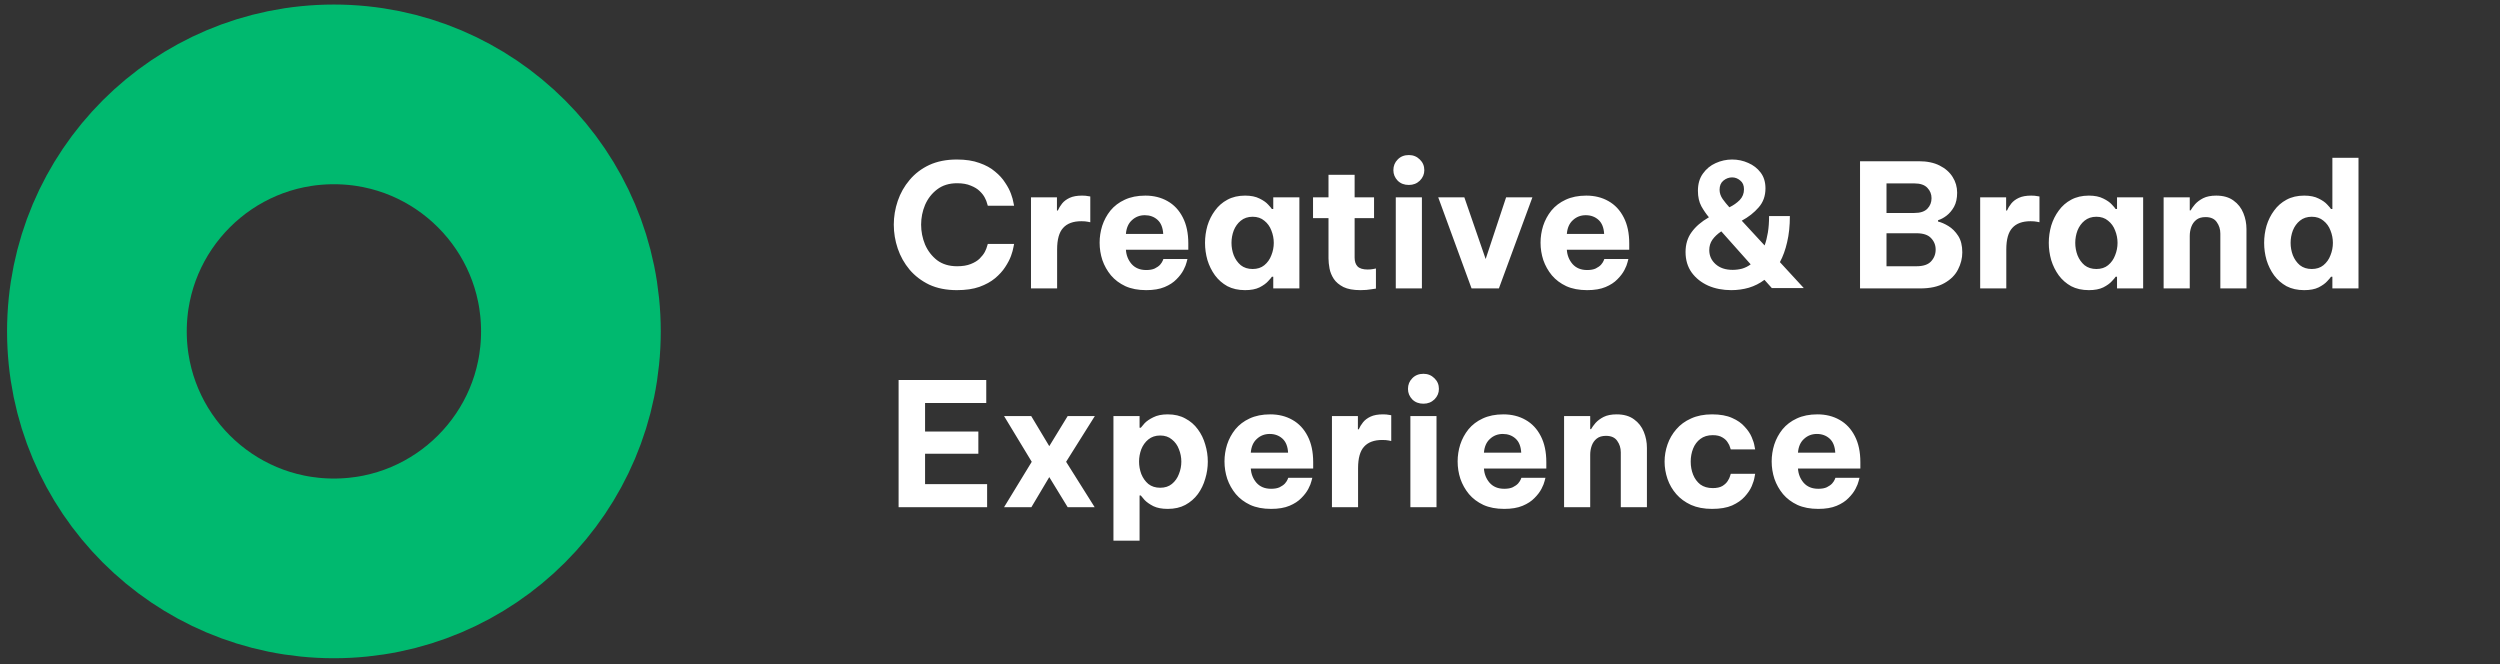
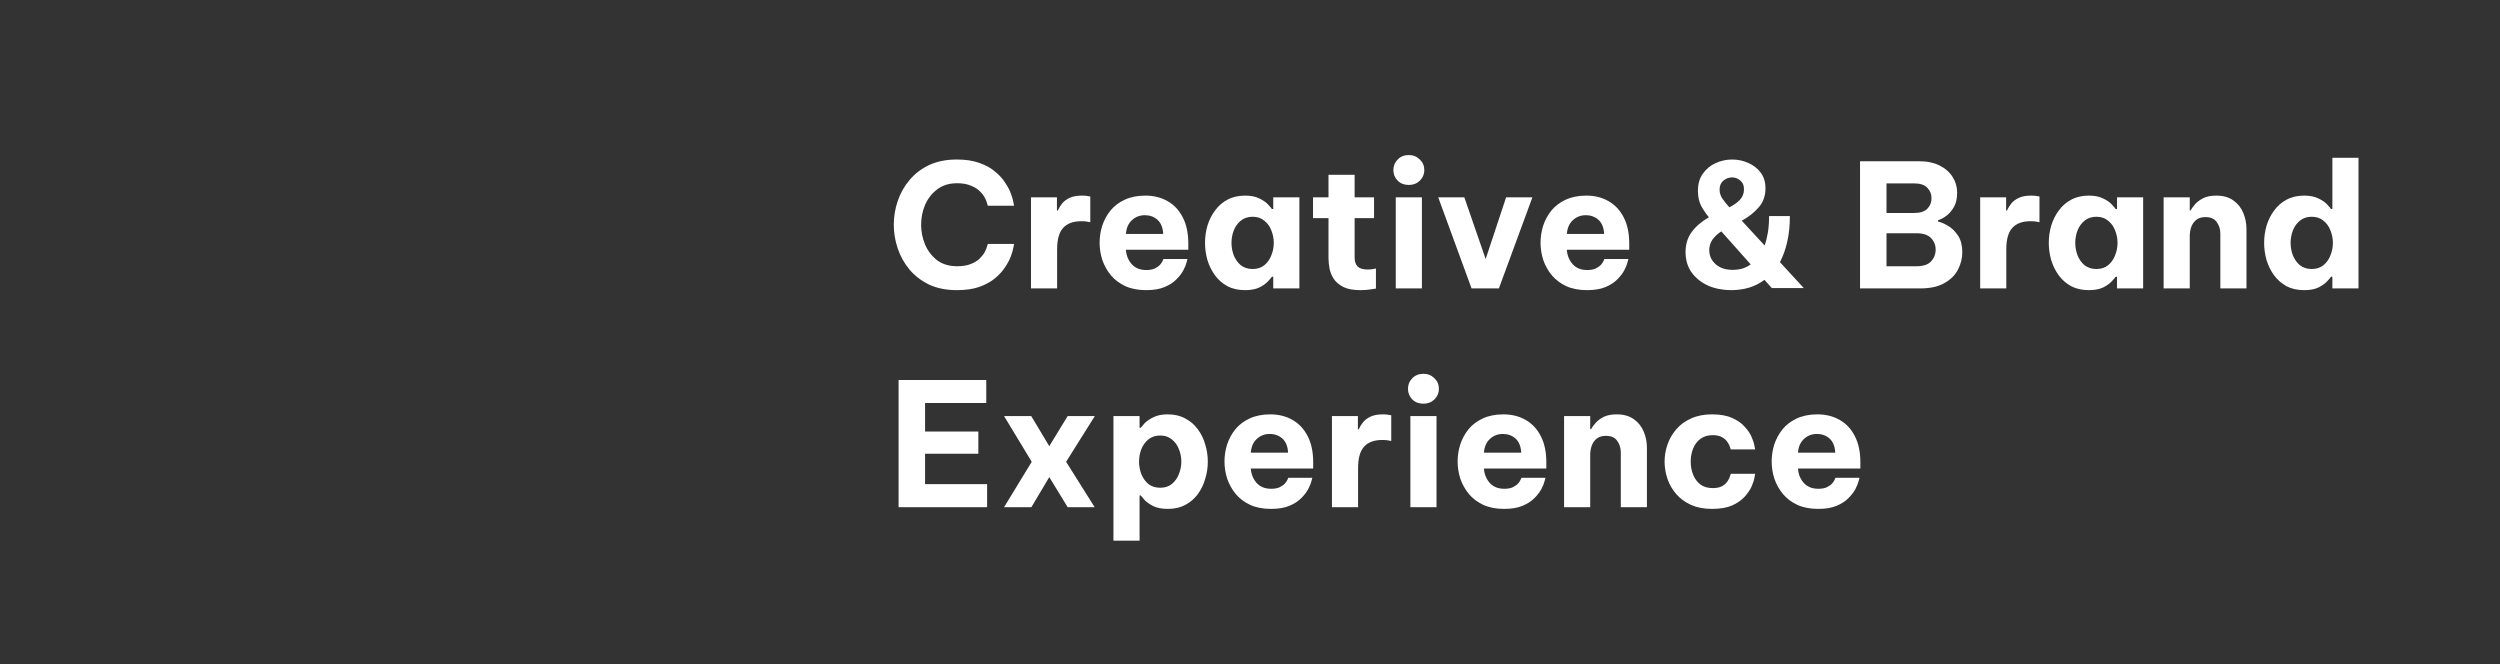
<svg xmlns="http://www.w3.org/2000/svg" width="320" height="85" viewBox="0 0 320 85" fill="none">
  <rect x="0" y="0" width="320" height="85" fill="#333333" stroke="none" />
-   <path d="M42.74 72.754C59.495 72.754 73.077 59.172 73.077 42.418C73.077 25.664 59.495 12.082 42.74 12.082C25.986 12.082 12.404 25.664 12.404 42.418C12.404 59.172 25.986 72.754 42.74 72.754Z" stroke="#00B96F" stroke-width="23" stroke-miterlimit="10" />
  <path d="M122.479 37.138C121.13 37.138 119.949 36.903 118.937 36.434C117.94 35.95 117.104 35.312 116.429 34.52C115.755 33.713 115.249 32.811 114.911 31.814C114.574 30.817 114.405 29.797 114.405 28.756C114.405 27.729 114.574 26.717 114.911 25.72C115.249 24.723 115.755 23.828 116.429 23.036C117.104 22.229 117.94 21.591 118.937 21.122C119.949 20.653 121.13 20.418 122.479 20.418C123.609 20.418 124.569 20.565 125.361 20.858C126.168 21.137 126.835 21.503 127.363 21.958C127.906 22.398 128.339 22.875 128.661 23.388C128.999 23.887 129.248 24.363 129.409 24.818C129.571 25.258 129.673 25.625 129.717 25.918C129.776 26.197 129.805 26.336 129.805 26.336H126.439C126.439 26.336 126.41 26.241 126.351 26.05C126.307 25.845 126.212 25.603 126.065 25.324C125.919 25.031 125.699 24.745 125.405 24.466C125.127 24.187 124.745 23.953 124.261 23.762C123.792 23.557 123.205 23.454 122.501 23.454C121.489 23.454 120.639 23.718 119.949 24.246C119.275 24.759 118.761 25.419 118.409 26.226C118.072 27.033 117.903 27.876 117.903 28.756C117.903 29.636 118.072 30.487 118.409 31.308C118.761 32.115 119.275 32.782 119.949 33.31C120.639 33.823 121.489 34.08 122.501 34.08C123.205 34.08 123.792 33.985 124.261 33.794C124.745 33.603 125.127 33.369 125.405 33.09C125.699 32.797 125.919 32.511 126.065 32.232C126.212 31.939 126.307 31.697 126.351 31.506C126.41 31.315 126.439 31.22 126.439 31.22H129.805C129.805 31.22 129.776 31.367 129.717 31.66C129.673 31.939 129.571 32.305 129.409 32.76C129.248 33.2 128.999 33.677 128.661 34.19C128.339 34.689 127.906 35.165 127.363 35.62C126.835 36.06 126.168 36.427 125.361 36.72C124.569 36.999 123.609 37.138 122.479 37.138ZM131.967 36.918V25.258H135.289V26.952H135.399C135.531 26.644 135.715 26.343 135.949 26.05C136.184 25.757 136.507 25.515 136.917 25.324C137.328 25.133 137.856 25.038 138.501 25.038C138.824 25.038 139.081 25.06 139.271 25.104C139.462 25.133 139.557 25.148 139.557 25.148V28.448C139.557 28.448 139.447 28.426 139.227 28.382C139.022 28.338 138.751 28.316 138.413 28.316C137.372 28.316 136.595 28.602 136.081 29.174C135.568 29.731 135.311 30.648 135.311 31.924V36.918H131.967ZM146.713 37.138C145.686 37.138 144.799 36.969 144.051 36.632C143.303 36.28 142.687 35.818 142.203 35.246C141.719 34.659 141.352 34.007 141.103 33.288C140.868 32.569 140.751 31.829 140.751 31.066C140.751 30.333 140.861 29.614 141.081 28.91C141.316 28.191 141.668 27.539 142.137 26.952C142.621 26.365 143.23 25.903 143.963 25.566C144.711 25.214 145.591 25.038 146.603 25.038C147.674 25.038 148.62 25.273 149.441 25.742C150.277 26.211 150.93 26.908 151.399 27.832C151.868 28.741 152.103 29.849 152.103 31.154V31.968H144.117C144.161 32.672 144.403 33.281 144.843 33.794C145.298 34.307 145.921 34.564 146.713 34.564C147.168 34.564 147.534 34.498 147.813 34.366C148.106 34.219 148.334 34.058 148.495 33.882C148.656 33.691 148.766 33.523 148.825 33.376C148.884 33.229 148.913 33.156 148.913 33.156H151.993C151.993 33.156 151.956 33.295 151.883 33.574C151.824 33.838 151.692 34.168 151.487 34.564C151.282 34.96 150.981 35.356 150.585 35.752C150.204 36.148 149.698 36.478 149.067 36.742C148.436 37.006 147.652 37.138 146.713 37.138ZM144.117 29.944H148.891C148.847 29.137 148.605 28.536 148.165 28.14C147.725 27.744 147.182 27.546 146.537 27.546C145.892 27.546 145.342 27.759 144.887 28.184C144.432 28.595 144.176 29.181 144.117 29.944ZM159.369 25.038C160.117 25.038 160.733 25.163 161.217 25.412C161.701 25.647 162.068 25.903 162.317 26.182C162.581 26.461 162.742 26.651 162.801 26.754H162.977V25.258H166.321V36.918H162.977V35.422H162.801C162.742 35.525 162.581 35.715 162.317 35.994C162.068 36.273 161.701 36.537 161.217 36.786C160.733 37.021 160.117 37.138 159.369 37.138C158.504 37.138 157.748 36.969 157.103 36.632C156.472 36.28 155.944 35.818 155.519 35.246C155.094 34.659 154.771 34.007 154.551 33.288C154.346 32.569 154.243 31.836 154.243 31.088C154.243 30.34 154.346 29.607 154.551 28.888C154.771 28.169 155.094 27.524 155.519 26.952C155.944 26.365 156.472 25.903 157.103 25.566C157.748 25.214 158.504 25.038 159.369 25.038ZM160.337 27.744C159.736 27.744 159.23 27.913 158.819 28.25C158.423 28.573 158.122 28.991 157.917 29.504C157.726 30.017 157.631 30.545 157.631 31.088C157.631 31.631 157.726 32.159 157.917 32.672C158.122 33.185 158.423 33.611 158.819 33.948C159.23 34.271 159.736 34.432 160.337 34.432C160.938 34.432 161.437 34.271 161.833 33.948C162.244 33.611 162.544 33.185 162.735 32.672C162.94 32.159 163.043 31.631 163.043 31.088C163.043 30.545 162.94 30.017 162.735 29.504C162.544 28.991 162.244 28.573 161.833 28.25C161.437 27.913 160.938 27.744 160.337 27.744ZM174.14 37.138C173.23 37.138 172.504 37.006 171.962 36.742C171.419 36.463 171.008 36.119 170.73 35.708C170.451 35.283 170.268 34.835 170.18 34.366C170.092 33.897 170.048 33.464 170.048 33.068V27.92H168.068V25.258H170.048V22.376H173.392V25.258H175.878V27.92H173.392V32.98C173.392 33.464 173.516 33.838 173.766 34.102C174.03 34.366 174.462 34.498 175.064 34.498C175.328 34.498 175.57 34.476 175.79 34.432C176.01 34.388 176.12 34.366 176.12 34.366V36.94C176.12 36.94 175.922 36.969 175.526 37.028C175.13 37.101 174.668 37.138 174.14 37.138ZM180.332 23.674C179.746 23.674 179.269 23.491 178.902 23.124C178.536 22.743 178.352 22.295 178.352 21.782C178.352 21.239 178.536 20.785 178.902 20.418C179.269 20.037 179.746 19.846 180.332 19.846C180.89 19.846 181.359 20.037 181.74 20.418C182.122 20.785 182.312 21.239 182.312 21.782C182.312 22.295 182.122 22.743 181.74 23.124C181.359 23.491 180.89 23.674 180.332 23.674ZM178.66 36.918V25.258H182.004V36.918H178.66ZM188.36 36.918L184.092 25.258H187.436L190.164 33.156L192.782 25.258H196.148L191.858 36.918H188.36ZM203.152 37.138C202.126 37.138 201.238 36.969 200.49 36.632C199.742 36.28 199.126 35.818 198.642 35.246C198.158 34.659 197.792 34.007 197.542 33.288C197.308 32.569 197.19 31.829 197.19 31.066C197.19 30.333 197.3 29.614 197.52 28.91C197.755 28.191 198.107 27.539 198.576 26.952C199.06 26.365 199.669 25.903 200.402 25.566C201.15 25.214 202.03 25.038 203.042 25.038C204.113 25.038 205.059 25.273 205.88 25.742C206.716 26.211 207.369 26.908 207.838 27.832C208.308 28.741 208.542 29.849 208.542 31.154V31.968H200.556C200.6 32.672 200.842 33.281 201.282 33.794C201.737 34.307 202.36 34.564 203.152 34.564C203.607 34.564 203.974 34.498 204.252 34.366C204.546 34.219 204.773 34.058 204.934 33.882C205.096 33.691 205.206 33.523 205.264 33.376C205.323 33.229 205.352 33.156 205.352 33.156H208.432C208.432 33.156 208.396 33.295 208.322 33.574C208.264 33.838 208.132 34.168 207.926 34.564C207.721 34.96 207.42 35.356 207.024 35.752C206.643 36.148 206.137 36.478 205.506 36.742C204.876 37.006 204.091 37.138 203.152 37.138ZM200.556 29.944H205.33C205.286 29.137 205.044 28.536 204.604 28.14C204.164 27.744 203.622 27.546 202.976 27.546C202.331 27.546 201.781 27.759 201.326 28.184C200.872 28.595 200.615 29.181 200.556 29.944ZM221.602 37.138C220.517 37.138 219.534 36.947 218.654 36.566C217.774 36.17 217.07 35.613 216.542 34.894C216.014 34.161 215.75 33.281 215.75 32.254C215.75 31.271 216.007 30.428 216.52 29.724C217.034 29.005 217.774 28.367 218.742 27.81C218.405 27.414 218.082 26.945 217.774 26.402C217.481 25.859 217.334 25.199 217.334 24.422C217.334 23.542 217.547 22.809 217.972 22.222C218.398 21.621 218.94 21.173 219.6 20.88C220.275 20.572 220.979 20.418 221.712 20.418C222.446 20.418 223.135 20.565 223.78 20.858C224.426 21.137 224.954 21.547 225.364 22.09C225.775 22.633 225.98 23.307 225.98 24.114C225.98 25.082 225.687 25.896 225.1 26.556C224.528 27.216 223.81 27.781 222.944 28.25L225.87 31.418C226.046 30.934 226.186 30.384 226.288 29.768C226.391 29.137 226.442 28.433 226.442 27.656H229.104C229.104 28.903 228.987 30.017 228.752 31C228.532 31.968 228.224 32.819 227.828 33.552L230.886 36.874H226.794L225.848 35.818C225.247 36.273 224.58 36.61 223.846 36.83C223.128 37.035 222.38 37.138 221.602 37.138ZM220.106 24.29C220.106 24.701 220.238 25.097 220.502 25.478C220.766 25.845 221.052 26.197 221.36 26.534C221.874 26.285 222.314 25.977 222.68 25.61C223.047 25.229 223.23 24.767 223.23 24.224C223.23 23.725 223.069 23.351 222.746 23.102C222.438 22.838 222.094 22.706 221.712 22.706C221.302 22.706 220.928 22.845 220.59 23.124C220.268 23.388 220.106 23.777 220.106 24.29ZM218.786 32.012C218.786 32.731 219.058 33.332 219.6 33.816C220.143 34.3 220.869 34.542 221.778 34.542C222.189 34.542 222.592 34.491 222.988 34.388C223.384 34.271 223.751 34.087 224.088 33.838L220.326 29.614C219.842 29.937 219.461 30.296 219.182 30.692C218.918 31.073 218.786 31.513 218.786 32.012ZM238.084 36.918V20.638H245.608C246.664 20.638 247.551 20.821 248.27 21.188C249.003 21.555 249.561 22.046 249.942 22.662C250.323 23.263 250.514 23.931 250.514 24.664C250.514 25.383 250.382 25.984 250.118 26.468C249.854 26.937 249.531 27.319 249.15 27.612C248.783 27.891 248.424 28.081 248.072 28.184V28.36C248.468 28.448 248.908 28.639 249.392 28.932C249.876 29.225 250.294 29.643 250.646 30.186C250.998 30.729 251.174 31.433 251.174 32.298C251.174 33.061 250.991 33.794 250.624 34.498C250.272 35.202 249.693 35.781 248.886 36.236C248.094 36.691 247.06 36.918 245.784 36.918H238.084ZM245.036 23.476H241.472V27.26H245.036C245.799 27.26 246.356 27.077 246.708 26.71C247.06 26.343 247.236 25.896 247.236 25.368C247.236 24.855 247.06 24.415 246.708 24.048C246.356 23.667 245.799 23.476 245.036 23.476ZM245.3 29.856H241.472V34.08H245.3C246.165 34.08 246.789 33.875 247.17 33.464C247.566 33.039 247.764 32.533 247.764 31.946C247.764 31.374 247.566 30.883 247.17 30.472C246.789 30.061 246.165 29.856 245.3 29.856ZM253.462 36.918V25.258H256.784V26.952H256.894C257.026 26.644 257.209 26.343 257.444 26.05C257.678 25.757 258.001 25.515 258.412 25.324C258.822 25.133 259.35 25.038 259.996 25.038C260.318 25.038 260.575 25.06 260.766 25.104C260.956 25.133 261.052 25.148 261.052 25.148V28.448C261.052 28.448 260.942 28.426 260.722 28.382C260.516 28.338 260.245 28.316 259.908 28.316C258.866 28.316 258.089 28.602 257.576 29.174C257.062 29.731 256.806 30.648 256.806 31.924V36.918H253.462ZM267.371 25.038C268.119 25.038 268.735 25.163 269.219 25.412C269.703 25.647 270.07 25.903 270.319 26.182C270.583 26.461 270.744 26.651 270.803 26.754H270.979V25.258H274.323V36.918H270.979V35.422H270.803C270.744 35.525 270.583 35.715 270.319 35.994C270.07 36.273 269.703 36.537 269.219 36.786C268.735 37.021 268.119 37.138 267.371 37.138C266.506 37.138 265.75 36.969 265.105 36.632C264.474 36.28 263.946 35.818 263.521 35.246C263.096 34.659 262.773 34.007 262.553 33.288C262.348 32.569 262.245 31.836 262.245 31.088C262.245 30.34 262.348 29.607 262.553 28.888C262.773 28.169 263.096 27.524 263.521 26.952C263.946 26.365 264.474 25.903 265.105 25.566C265.75 25.214 266.506 25.038 267.371 25.038ZM268.339 27.744C267.738 27.744 267.232 27.913 266.821 28.25C266.425 28.573 266.124 28.991 265.919 29.504C265.728 30.017 265.633 30.545 265.633 31.088C265.633 31.631 265.728 32.159 265.919 32.672C266.124 33.185 266.425 33.611 266.821 33.948C267.232 34.271 267.738 34.432 268.339 34.432C268.94 34.432 269.439 34.271 269.835 33.948C270.246 33.611 270.546 33.185 270.737 32.672C270.942 32.159 271.045 31.631 271.045 31.088C271.045 30.545 270.942 30.017 270.737 29.504C270.546 28.991 270.246 28.573 269.835 28.25C269.439 27.913 268.94 27.744 268.339 27.744ZM276.944 36.918V25.258H280.288V26.93H280.398C280.53 26.695 280.721 26.431 280.97 26.138C281.234 25.845 281.579 25.588 282.004 25.368C282.444 25.148 283.001 25.038 283.676 25.038C284.585 25.038 285.326 25.251 285.898 25.676C286.47 26.087 286.888 26.622 287.152 27.282C287.416 27.927 287.548 28.609 287.548 29.328V36.918H284.204V29.9C284.204 29.343 284.05 28.851 283.742 28.426C283.449 28.001 282.972 27.788 282.312 27.788C281.813 27.788 281.417 27.905 281.124 28.14C280.831 28.375 280.618 28.675 280.486 29.042C280.354 29.409 280.288 29.797 280.288 30.208V36.918H276.944ZM294.936 37.138C294.07 37.138 293.315 36.969 292.67 36.632C292.039 36.28 291.511 35.818 291.086 35.246C290.66 34.659 290.338 34.007 290.118 33.288C289.912 32.569 289.81 31.836 289.81 31.088C289.81 30.34 289.912 29.607 290.118 28.888C290.338 28.169 290.66 27.524 291.086 26.952C291.511 26.365 292.039 25.903 292.67 25.566C293.315 25.214 294.07 25.038 294.936 25.038C295.684 25.038 296.3 25.163 296.784 25.412C297.268 25.647 297.634 25.903 297.884 26.182C298.148 26.461 298.309 26.651 298.368 26.754H298.544V20.198H301.888V36.918H298.544V35.422H298.368C298.309 35.525 298.148 35.715 297.884 35.994C297.634 36.273 297.268 36.537 296.784 36.786C296.3 37.021 295.684 37.138 294.936 37.138ZM295.904 34.432C296.505 34.432 297.004 34.271 297.4 33.948C297.81 33.611 298.111 33.185 298.302 32.672C298.507 32.159 298.61 31.631 298.61 31.088C298.61 30.545 298.507 30.017 298.302 29.504C298.111 28.991 297.81 28.573 297.4 28.25C297.004 27.913 296.505 27.744 295.904 27.744C295.302 27.744 294.796 27.913 294.386 28.25C293.99 28.573 293.689 28.991 293.484 29.504C293.293 30.017 293.198 30.545 293.198 31.088C293.198 31.631 293.293 32.159 293.484 32.672C293.689 33.185 293.99 33.611 294.386 33.948C294.796 34.271 295.302 34.432 295.904 34.432ZM115.021 64.918V48.638H126.241V51.586H118.409V55.238H125.229V58.076H118.409V61.97H126.351V64.918H115.021ZM128.521 64.918L132.063 59.11L128.521 53.258H131.997L134.307 57.108L136.661 53.258H140.137L136.463 59.11L140.115 64.918H136.661L134.307 61.068L132.019 64.918H128.521ZM142.521 69.208V53.258H145.865V54.754H146.019C146.093 54.651 146.254 54.461 146.503 54.182C146.767 53.903 147.141 53.647 147.625 53.412C148.109 53.163 148.725 53.038 149.473 53.038C150.339 53.038 151.087 53.214 151.717 53.566C152.363 53.903 152.898 54.365 153.323 54.952C153.749 55.524 154.064 56.169 154.269 56.888C154.489 57.607 154.599 58.34 154.599 59.088C154.599 59.836 154.489 60.569 154.269 61.288C154.064 62.007 153.749 62.659 153.323 63.246C152.898 63.818 152.363 64.28 151.717 64.632C151.087 64.969 150.339 65.138 149.473 65.138C148.725 65.138 148.109 65.021 147.625 64.786C147.141 64.537 146.767 64.273 146.503 63.994C146.254 63.715 146.093 63.525 146.019 63.422H145.865V69.208H142.521ZM145.799 59.088C145.799 59.631 145.895 60.159 146.085 60.672C146.291 61.185 146.591 61.611 146.987 61.948C147.398 62.271 147.904 62.432 148.505 62.432C149.107 62.432 149.605 62.271 150.001 61.948C150.412 61.611 150.713 61.185 150.903 60.672C151.109 60.159 151.211 59.631 151.211 59.088C151.211 58.545 151.109 58.017 150.903 57.504C150.713 56.991 150.412 56.573 150.001 56.25C149.605 55.913 149.107 55.744 148.505 55.744C147.904 55.744 147.398 55.913 146.987 56.25C146.591 56.573 146.291 56.991 146.085 57.504C145.895 58.017 145.799 58.545 145.799 59.088ZM162.697 65.138C161.671 65.138 160.783 64.969 160.035 64.632C159.287 64.28 158.671 63.818 158.187 63.246C157.703 62.659 157.337 62.007 157.087 61.288C156.853 60.569 156.735 59.829 156.735 59.066C156.735 58.333 156.845 57.614 157.065 56.91C157.3 56.191 157.652 55.539 158.121 54.952C158.605 54.365 159.214 53.903 159.947 53.566C160.695 53.214 161.575 53.038 162.587 53.038C163.658 53.038 164.604 53.273 165.425 53.742C166.261 54.211 166.914 54.908 167.383 55.832C167.853 56.741 168.087 57.849 168.087 59.154V59.968H160.101C160.145 60.672 160.387 61.281 160.827 61.794C161.282 62.307 161.905 62.564 162.697 62.564C163.152 62.564 163.519 62.498 163.797 62.366C164.091 62.219 164.318 62.058 164.479 61.882C164.641 61.691 164.751 61.523 164.809 61.376C164.868 61.229 164.897 61.156 164.897 61.156H167.977C167.977 61.156 167.941 61.295 167.867 61.574C167.809 61.838 167.677 62.168 167.471 62.564C167.266 62.96 166.965 63.356 166.569 63.752C166.188 64.148 165.682 64.478 165.051 64.742C164.421 65.006 163.636 65.138 162.697 65.138ZM160.101 57.944H164.875C164.831 57.137 164.589 56.536 164.149 56.14C163.709 55.744 163.167 55.546 162.521 55.546C161.876 55.546 161.326 55.759 160.871 56.184C160.417 56.595 160.16 57.181 160.101 57.944ZM170.489 64.918V53.258H173.811V54.952H173.921C174.053 54.644 174.236 54.343 174.471 54.05C174.706 53.757 175.028 53.515 175.439 53.324C175.85 53.133 176.378 53.038 177.023 53.038C177.346 53.038 177.602 53.06 177.793 53.104C177.984 53.133 178.079 53.148 178.079 53.148V56.448C178.079 56.448 177.969 56.426 177.749 56.382C177.544 56.338 177.272 56.316 176.935 56.316C175.894 56.316 175.116 56.602 174.603 57.174C174.09 57.731 173.833 58.648 173.833 59.924V64.918H170.489ZM182.201 51.674C181.615 51.674 181.138 51.491 180.771 51.124C180.405 50.743 180.221 50.295 180.221 49.782C180.221 49.239 180.405 48.785 180.771 48.418C181.138 48.037 181.615 47.846 182.201 47.846C182.759 47.846 183.228 48.037 183.609 48.418C183.991 48.785 184.181 49.239 184.181 49.782C184.181 50.295 183.991 50.743 183.609 51.124C183.228 51.491 182.759 51.674 182.201 51.674ZM180.529 64.918V53.258H183.873V64.918H180.529ZM192.539 65.138C191.512 65.138 190.625 64.969 189.877 64.632C189.129 64.28 188.513 63.818 188.029 63.246C187.545 62.659 187.178 62.007 186.929 61.288C186.694 60.569 186.577 59.829 186.577 59.066C186.577 58.333 186.687 57.614 186.907 56.91C187.142 56.191 187.494 55.539 187.963 54.952C188.447 54.365 189.056 53.903 189.789 53.566C190.537 53.214 191.417 53.038 192.429 53.038C193.5 53.038 194.446 53.273 195.267 53.742C196.103 54.211 196.756 54.908 197.225 55.832C197.694 56.741 197.929 57.849 197.929 59.154V59.968H189.943C189.987 60.672 190.229 61.281 190.669 61.794C191.124 62.307 191.747 62.564 192.539 62.564C192.994 62.564 193.36 62.498 193.639 62.366C193.932 62.219 194.16 62.058 194.321 61.882C194.482 61.691 194.592 61.523 194.651 61.376C194.71 61.229 194.739 61.156 194.739 61.156H197.819C197.819 61.156 197.782 61.295 197.709 61.574C197.65 61.838 197.518 62.168 197.313 62.564C197.108 62.96 196.807 63.356 196.411 63.752C196.03 64.148 195.524 64.478 194.893 64.742C194.262 65.006 193.478 65.138 192.539 65.138ZM189.943 57.944H194.717C194.673 57.137 194.431 56.536 193.991 56.14C193.551 55.744 193.008 55.546 192.363 55.546C191.718 55.546 191.168 55.759 190.713 56.184C190.258 56.595 190.002 57.181 189.943 57.944ZM200.202 64.918V53.258H203.546V54.93H203.656C203.788 54.695 203.978 54.431 204.228 54.138C204.492 53.845 204.836 53.588 205.262 53.368C205.702 53.148 206.259 53.038 206.934 53.038C207.843 53.038 208.584 53.251 209.156 53.676C209.728 54.087 210.146 54.622 210.41 55.282C210.674 55.927 210.806 56.609 210.806 57.328V64.918H207.462V57.9C207.462 57.343 207.308 56.851 207 56.426C206.706 56.001 206.23 55.788 205.57 55.788C205.071 55.788 204.675 55.905 204.382 56.14C204.088 56.375 203.876 56.675 203.744 57.042C203.612 57.409 203.546 57.797 203.546 58.208V64.918H200.202ZM219.139 65.138C218.113 65.138 217.218 64.969 216.455 64.632C215.693 64.28 215.062 63.818 214.563 63.246C214.065 62.674 213.691 62.029 213.441 61.31C213.192 60.577 213.067 59.836 213.067 59.088C213.067 58.34 213.192 57.607 213.441 56.888C213.691 56.169 214.065 55.524 214.563 54.952C215.062 54.365 215.693 53.903 216.455 53.566C217.218 53.214 218.113 53.038 219.139 53.038C220.181 53.038 221.039 53.192 221.713 53.5C222.388 53.793 222.923 54.167 223.319 54.622C223.73 55.062 224.031 55.509 224.221 55.964C224.412 56.404 224.529 56.778 224.573 57.086C224.632 57.379 224.661 57.526 224.661 57.526H221.537C221.537 57.526 221.508 57.438 221.449 57.262C221.405 57.071 221.303 56.859 221.141 56.624C220.995 56.375 220.767 56.162 220.459 55.986C220.151 55.795 219.741 55.7 219.227 55.7C218.597 55.7 218.069 55.861 217.643 56.184C217.233 56.492 216.925 56.903 216.719 57.416C216.514 57.929 216.411 58.487 216.411 59.088C216.411 59.689 216.514 60.247 216.719 60.76C216.925 61.273 217.233 61.691 217.643 62.014C218.069 62.322 218.597 62.476 219.227 62.476C219.741 62.476 220.151 62.388 220.459 62.212C220.767 62.021 220.995 61.809 221.141 61.574C221.303 61.325 221.405 61.112 221.449 60.936C221.508 60.745 221.537 60.65 221.537 60.65H224.661C224.661 60.65 224.632 60.804 224.573 61.112C224.529 61.405 224.412 61.779 224.221 62.234C224.031 62.674 223.73 63.121 223.319 63.576C222.923 64.016 222.388 64.39 221.713 64.698C221.039 64.991 220.181 65.138 219.139 65.138ZM232.736 65.138C231.71 65.138 230.822 64.969 230.074 64.632C229.326 64.28 228.71 63.818 228.226 63.246C227.742 62.659 227.376 62.007 227.126 61.288C226.892 60.569 226.774 59.829 226.774 59.066C226.774 58.333 226.884 57.614 227.104 56.91C227.339 56.191 227.691 55.539 228.16 54.952C228.644 54.365 229.253 53.903 229.986 53.566C230.734 53.214 231.614 53.038 232.626 53.038C233.697 53.038 234.643 53.273 235.464 53.742C236.3 54.211 236.953 54.908 237.422 55.832C237.892 56.741 238.126 57.849 238.126 59.154V59.968H230.14C230.184 60.672 230.426 61.281 230.866 61.794C231.321 62.307 231.944 62.564 232.736 62.564C233.191 62.564 233.558 62.498 233.836 62.366C234.13 62.219 234.357 62.058 234.518 61.882C234.68 61.691 234.79 61.523 234.848 61.376C234.907 61.229 234.936 61.156 234.936 61.156H238.016C238.016 61.156 237.98 61.295 237.906 61.574C237.848 61.838 237.716 62.168 237.51 62.564C237.305 62.96 237.004 63.356 236.608 63.752C236.227 64.148 235.721 64.478 235.09 64.742C234.46 65.006 233.675 65.138 232.736 65.138ZM230.14 57.944H234.914C234.87 57.137 234.628 56.536 234.188 56.14C233.748 55.744 233.206 55.546 232.56 55.546C231.915 55.546 231.365 55.759 230.91 56.184C230.456 56.595 230.199 57.181 230.14 57.944Z" fill="white" />
</svg>